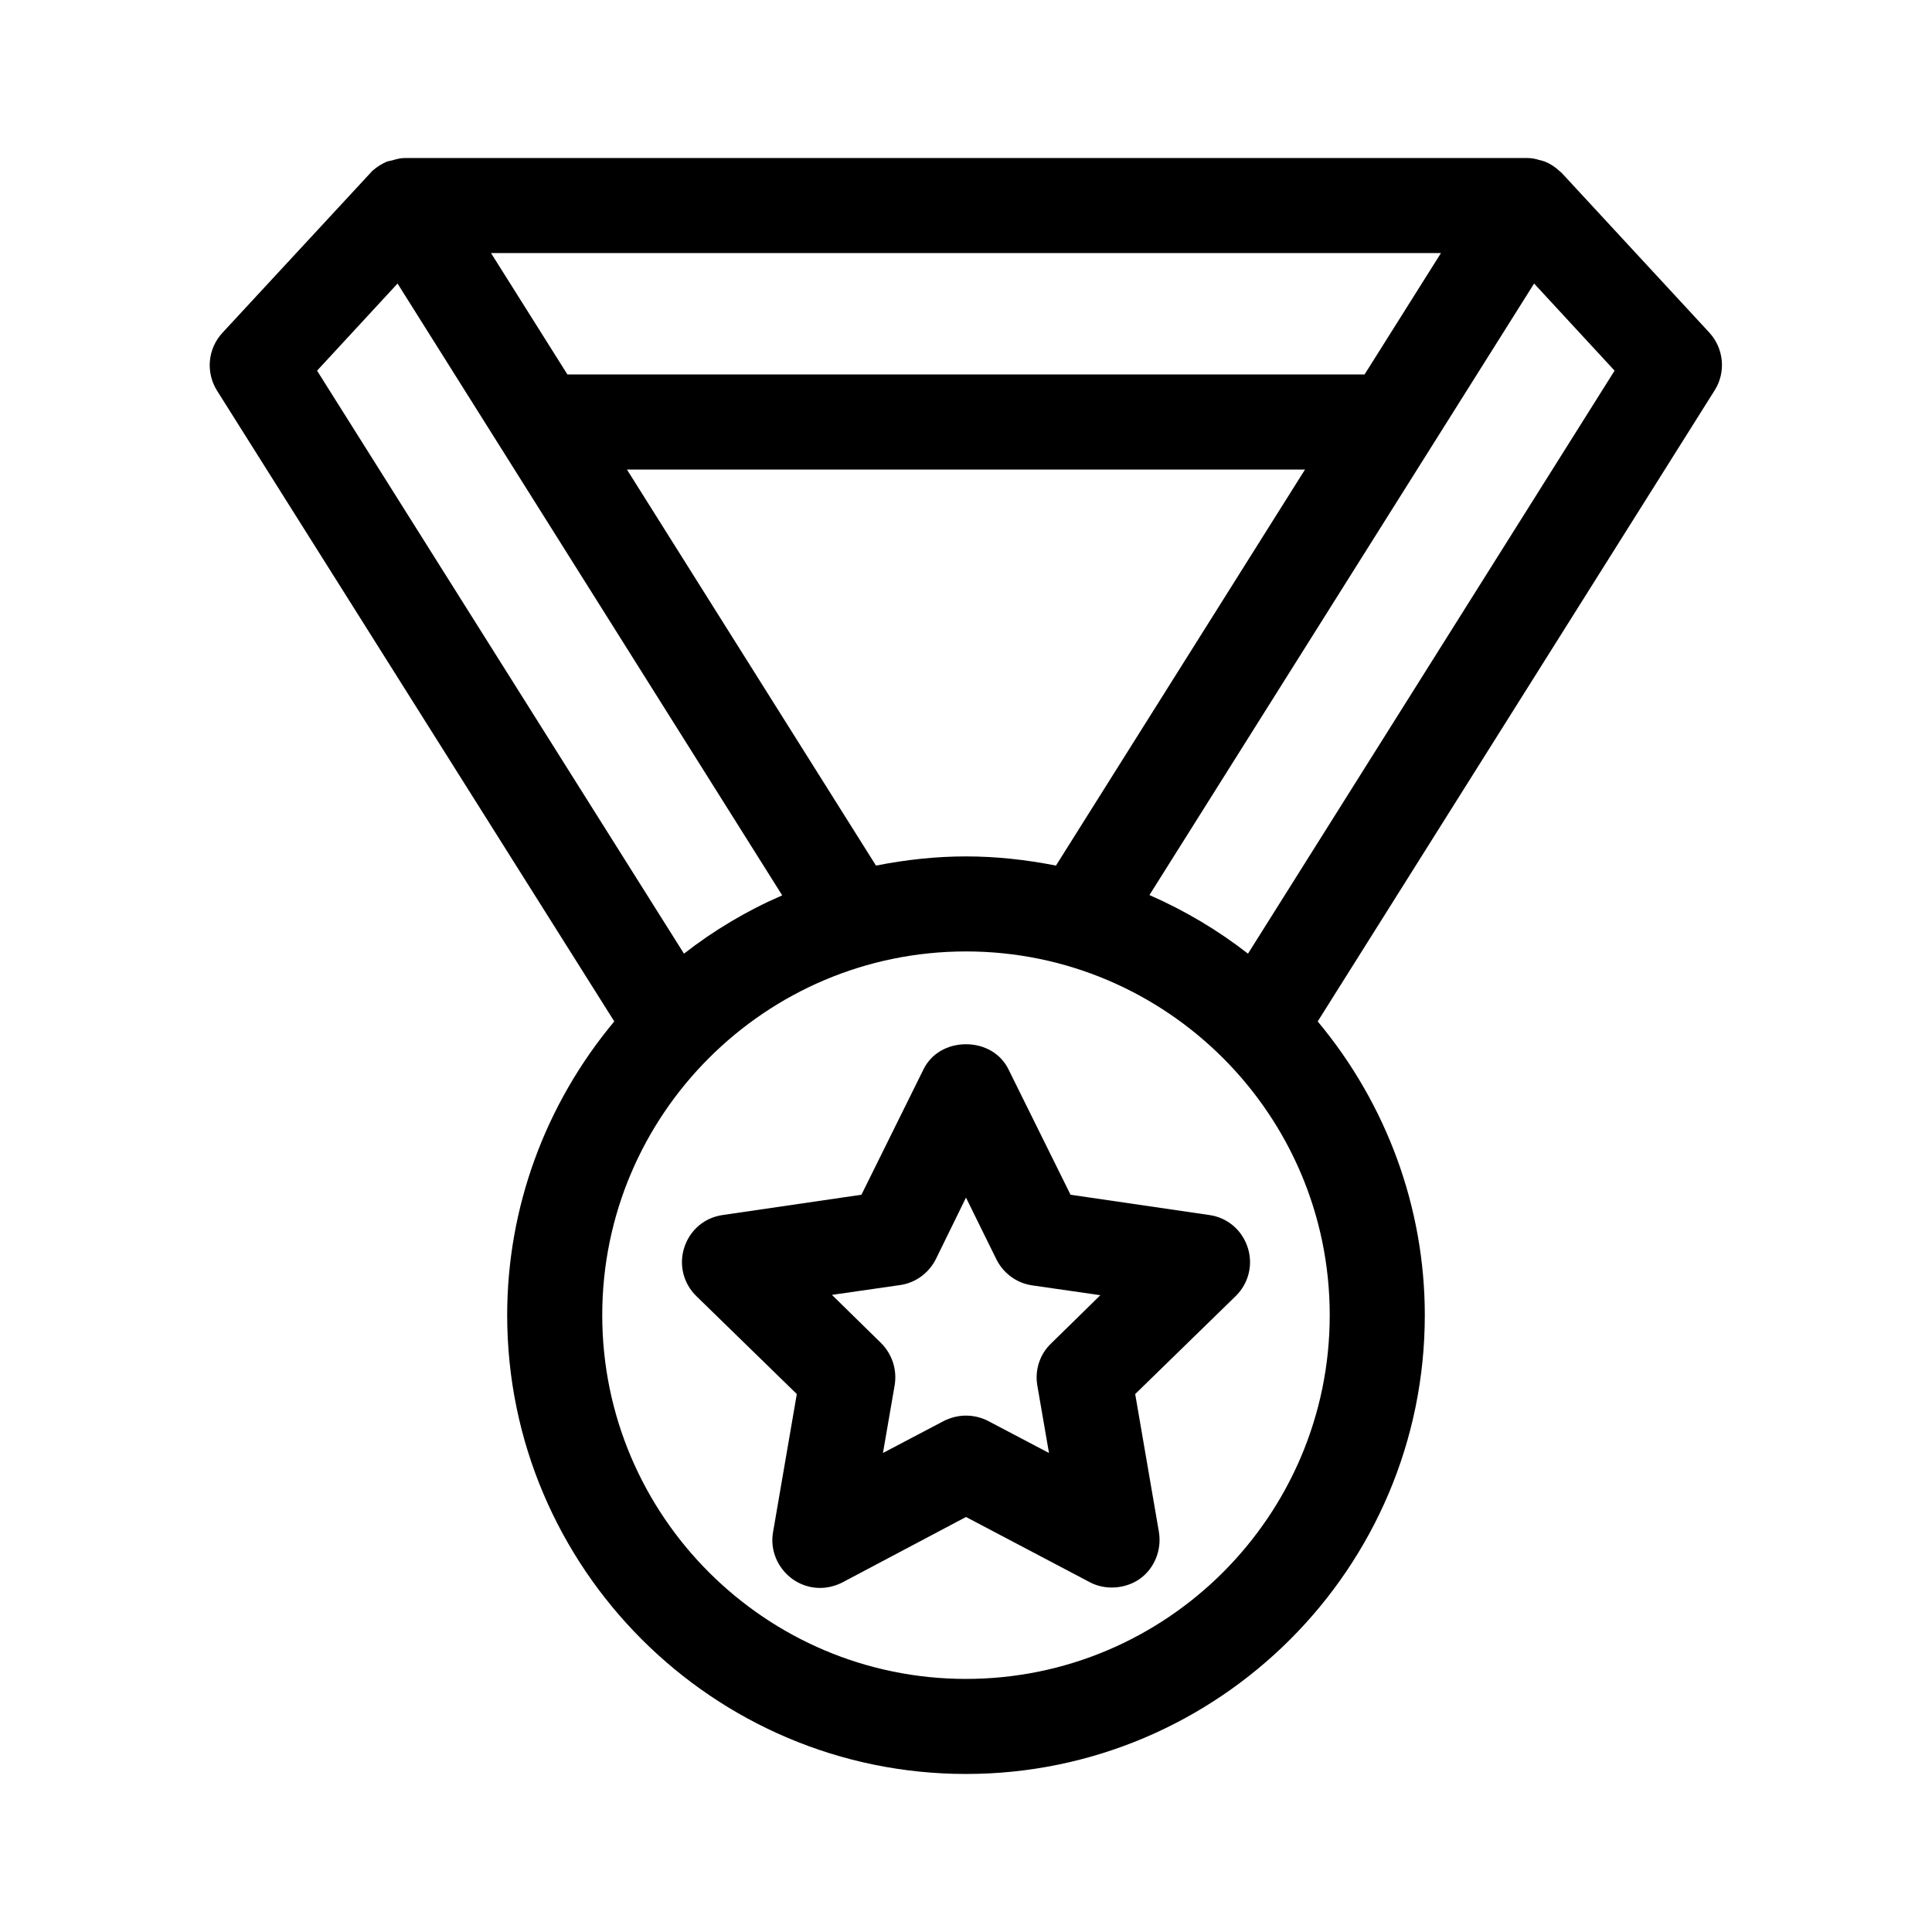
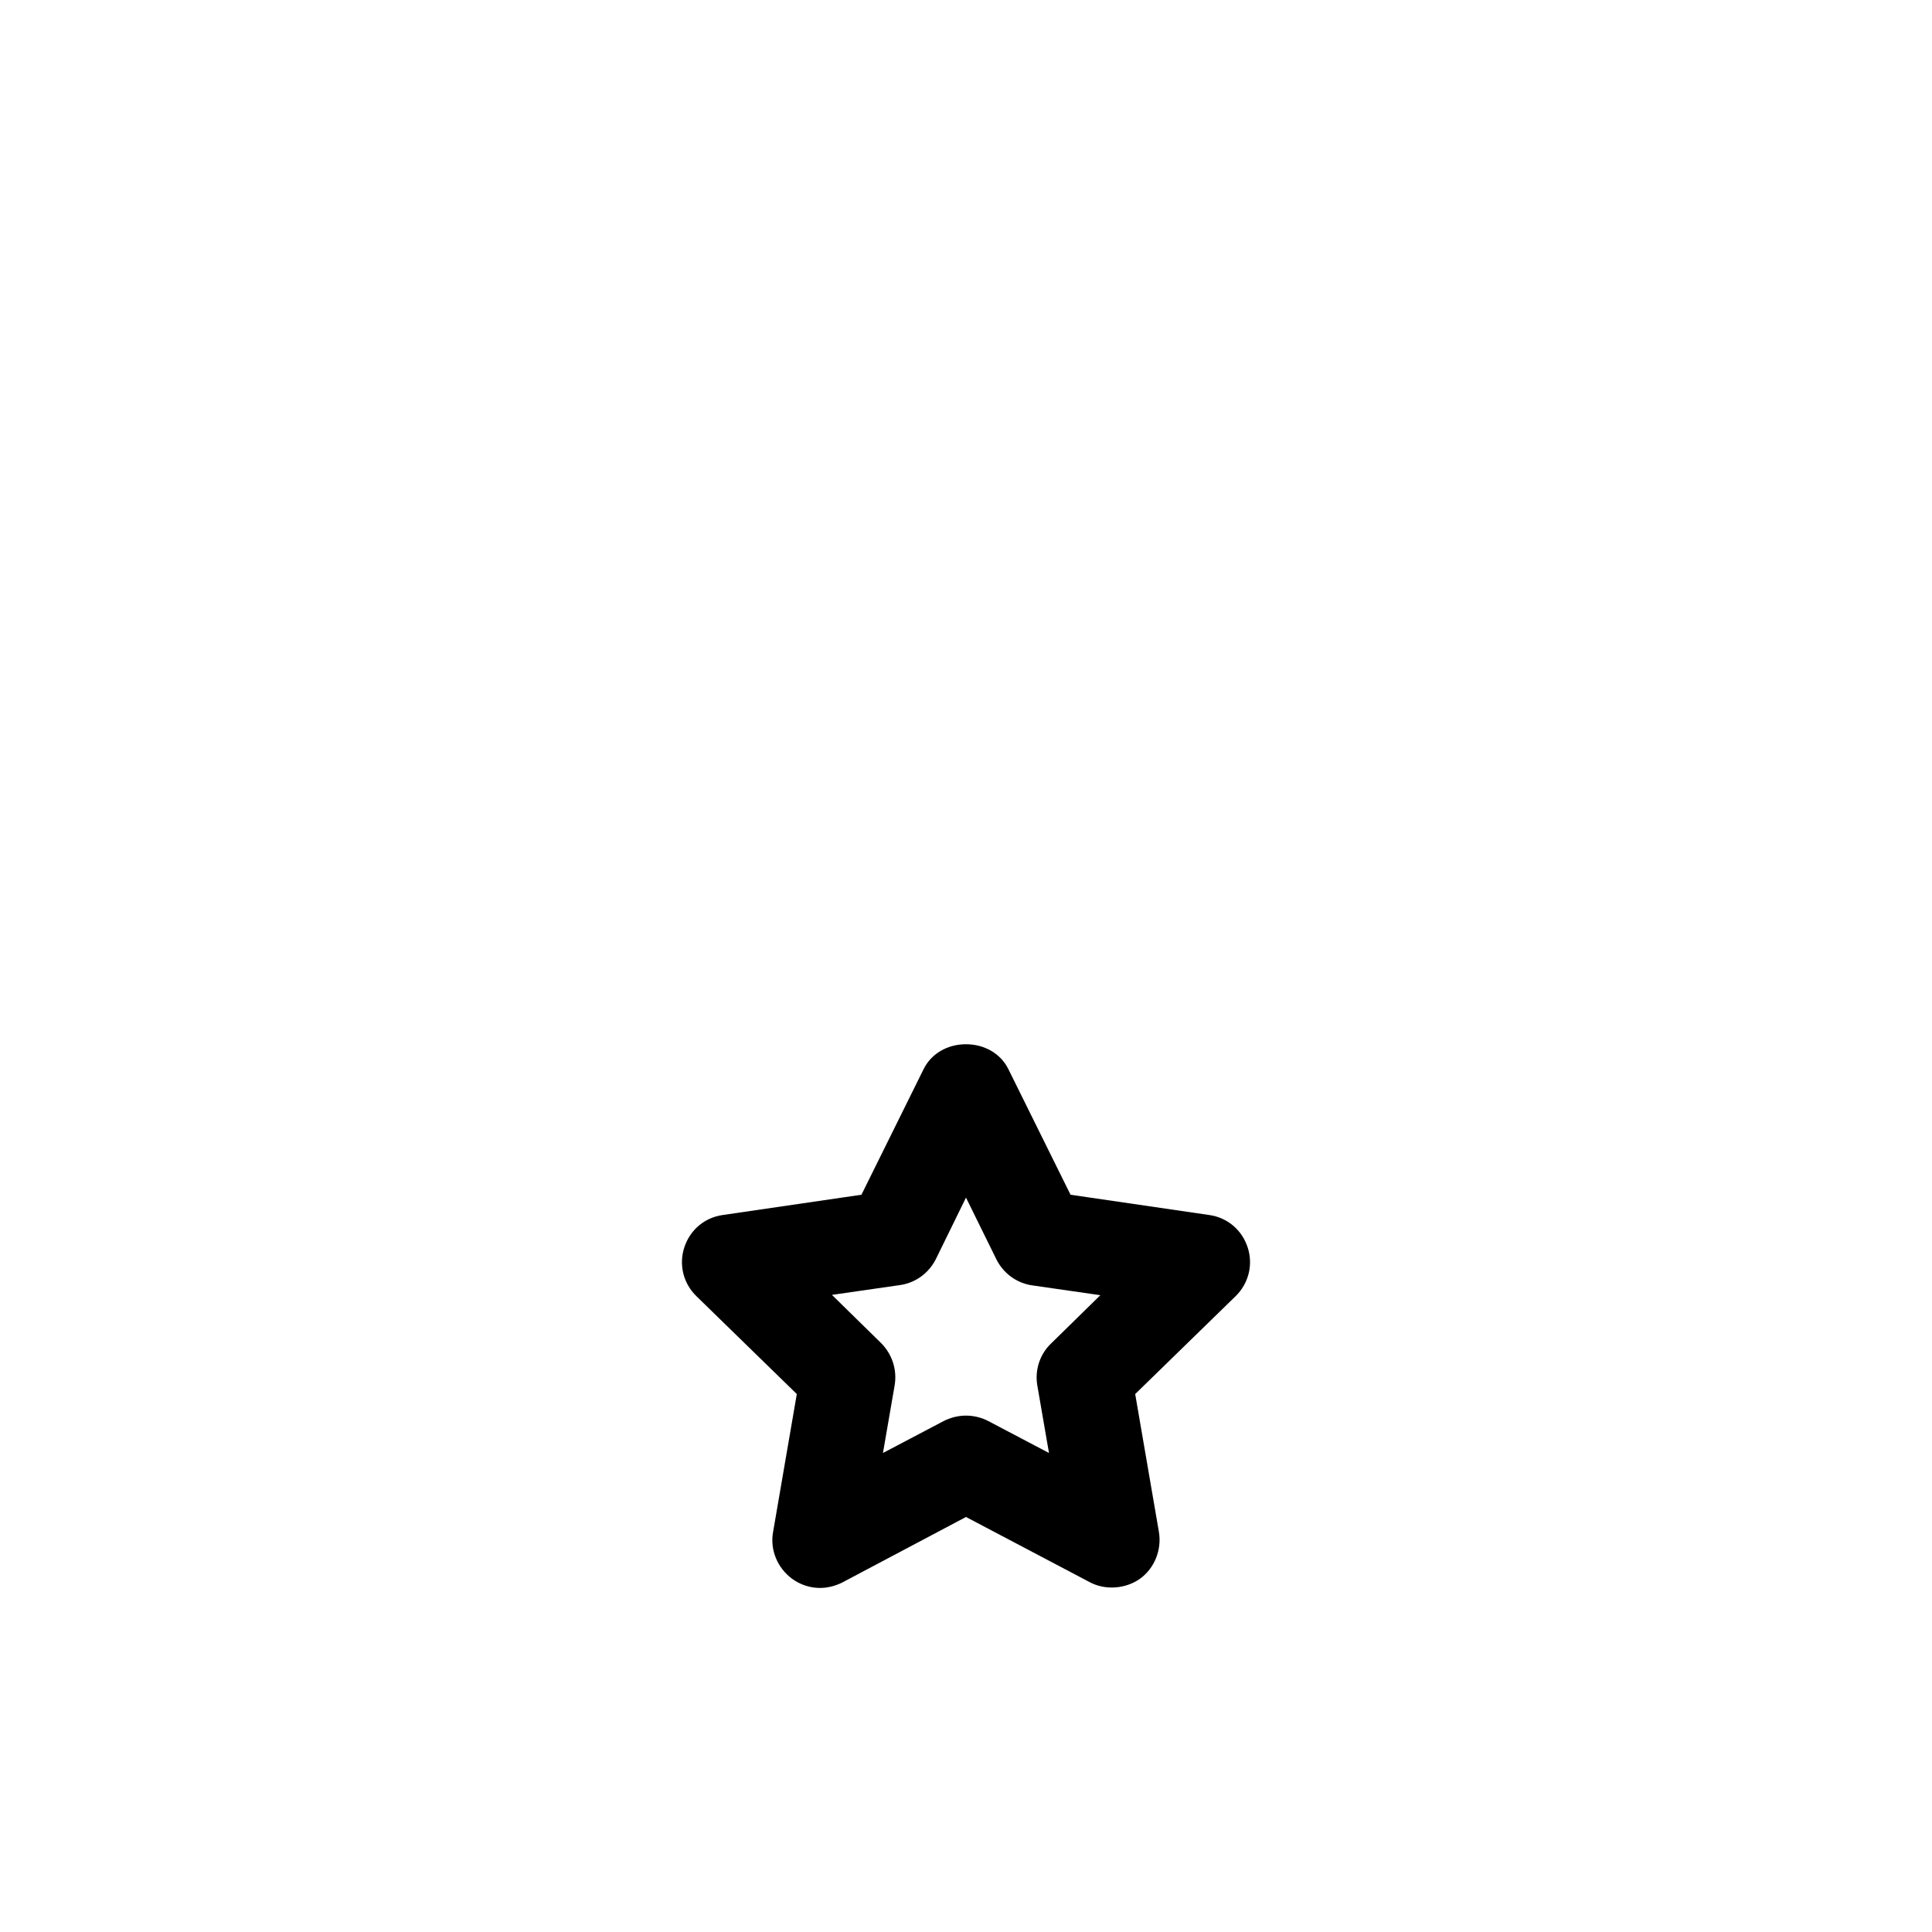
<svg xmlns="http://www.w3.org/2000/svg" fill="#000000" width="800px" height="800px" version="1.1" viewBox="144 144 512 512">
  <g>
-     <path d="m306.79 414.69c-18.305 21.914-28.383 49.375-28.383 77.84 0.004 67.008 54.582 121.59 121.59 121.59 67.004 0 121.59-54.578 121.59-121.59 0-28.383-10.078-55.922-28.383-77.84l105.21-167.27c3.023-4.785 2.434-11.082-1.426-15.281l-39.129-42.32-0.586-0.504c-1.176-1.09-2.434-1.93-3.945-2.519-0.672-0.25-1.176-0.336-1.512-0.418-0.754-0.25-1.848-0.504-3.106-0.504h-297.42c-1.258 0-2.352 0.336-3.191 0.586l-1.512 0.336c-1.344 0.586-2.602 1.344-3.863 2.434l-39.801 42.992c-3.863 4.199-4.449 10.41-1.426 15.281zm-32.664-203.62h251.74l-20.238 32.16h-211.26zm125.87 377.86c-53.152 0-96.395-43.242-96.395-96.395-0.004-53.152 43.242-96.395 96.395-96.395s96.395 43.242 96.395 96.395-43.242 96.395-96.395 96.395zm48.617-207.73 101.94-162.06 21.328 23.09-97.152 154.5c-7.977-6.211-16.711-11.418-26.113-15.531zm41.227-112.77-66 104.96c-8.062-1.594-16.039-2.434-23.848-2.434s-15.785 0.84-23.848 2.434l-66-104.96zm-164.58 128.3-97.234-154.5 21.328-23.09 101.94 162.14c-9.32 4.027-18.055 9.234-26.031 15.445z" />
    <path d="m474.64 474.56c-1.512-4.617-5.375-7.894-10.16-8.566l-36.777-5.375-16.457-33.25c-2.016-4.113-6.297-6.633-11.25-6.633s-9.238 2.519-11.25 6.633l-16.457 33.25-36.777 5.375c-4.785 0.672-8.648 3.945-10.16 8.566-1.512 4.617-0.25 9.574 3.191 12.93l26.617 25.945-6.297 36.609c-0.84 4.703 1.176 9.488 5.039 12.344 2.184 1.594 4.785 2.434 7.391 2.434 2.016 0 4.031-0.504 5.879-1.426l32.824-17.379 32.832 17.297c4.113 2.184 9.488 1.762 13.266-0.922 3.863-2.769 5.793-7.641 5.039-12.344l-6.297-36.609 26.617-25.945c3.441-3.363 4.699-8.316 3.188-12.934zm-55.754 36.527 3.106 17.969-16.121-8.48c-1.762-0.922-3.863-1.426-5.879-1.426s-4.031 0.504-5.879 1.426l-16.121 8.48 3.106-17.969c0.672-4.113-0.672-8.23-3.609-11.168l-13.016-12.762 18.055-2.602c4.113-0.586 7.641-3.191 9.488-6.887l7.981-16.293 8.062 16.375c1.848 3.695 5.375 6.297 9.488 6.887l18.055 2.602-13.016 12.762c-3.027 2.856-4.371 7.055-3.699 11.086z" />
  </g>
</svg>